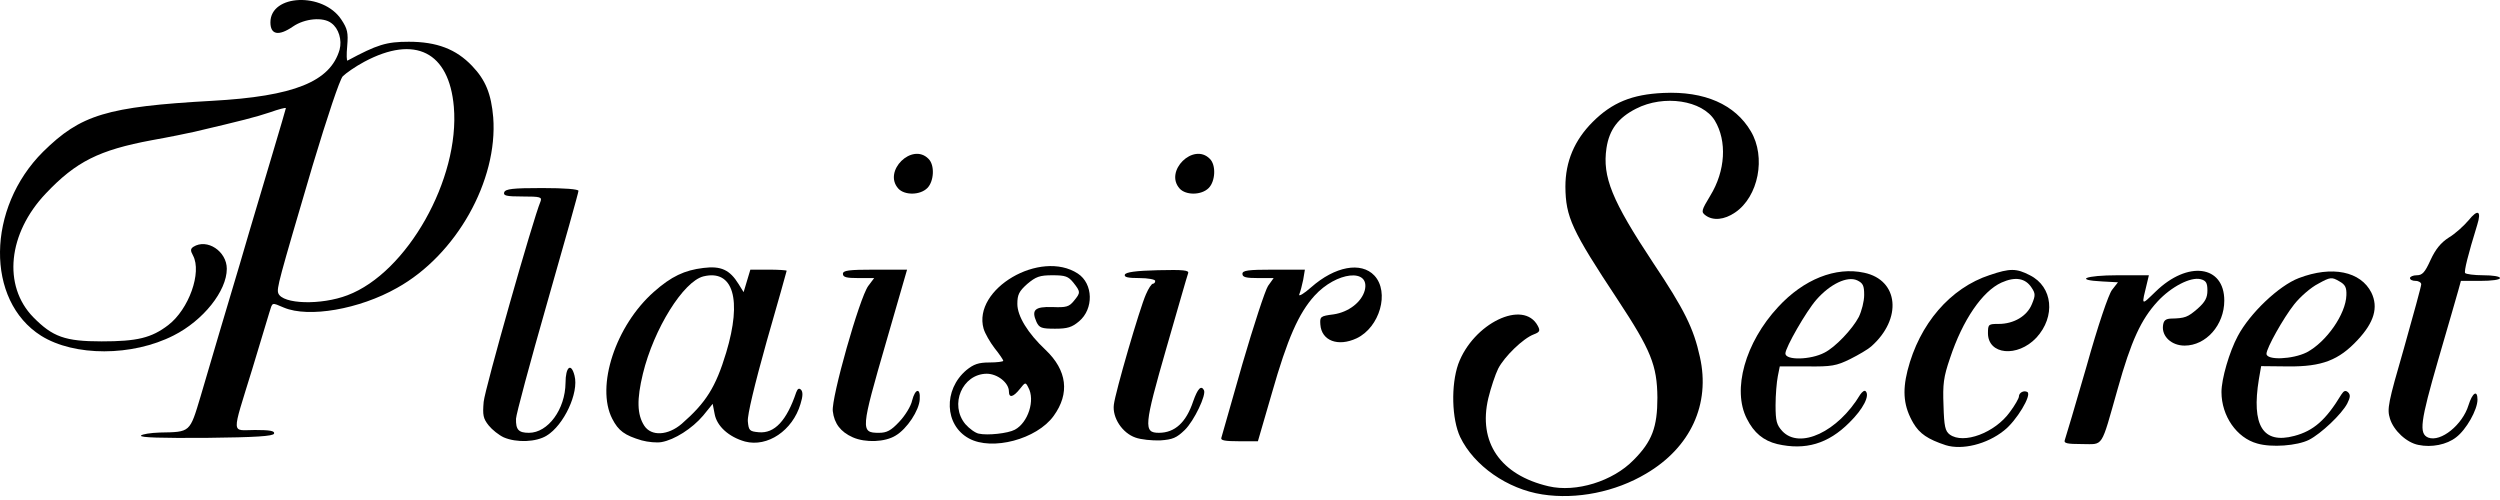
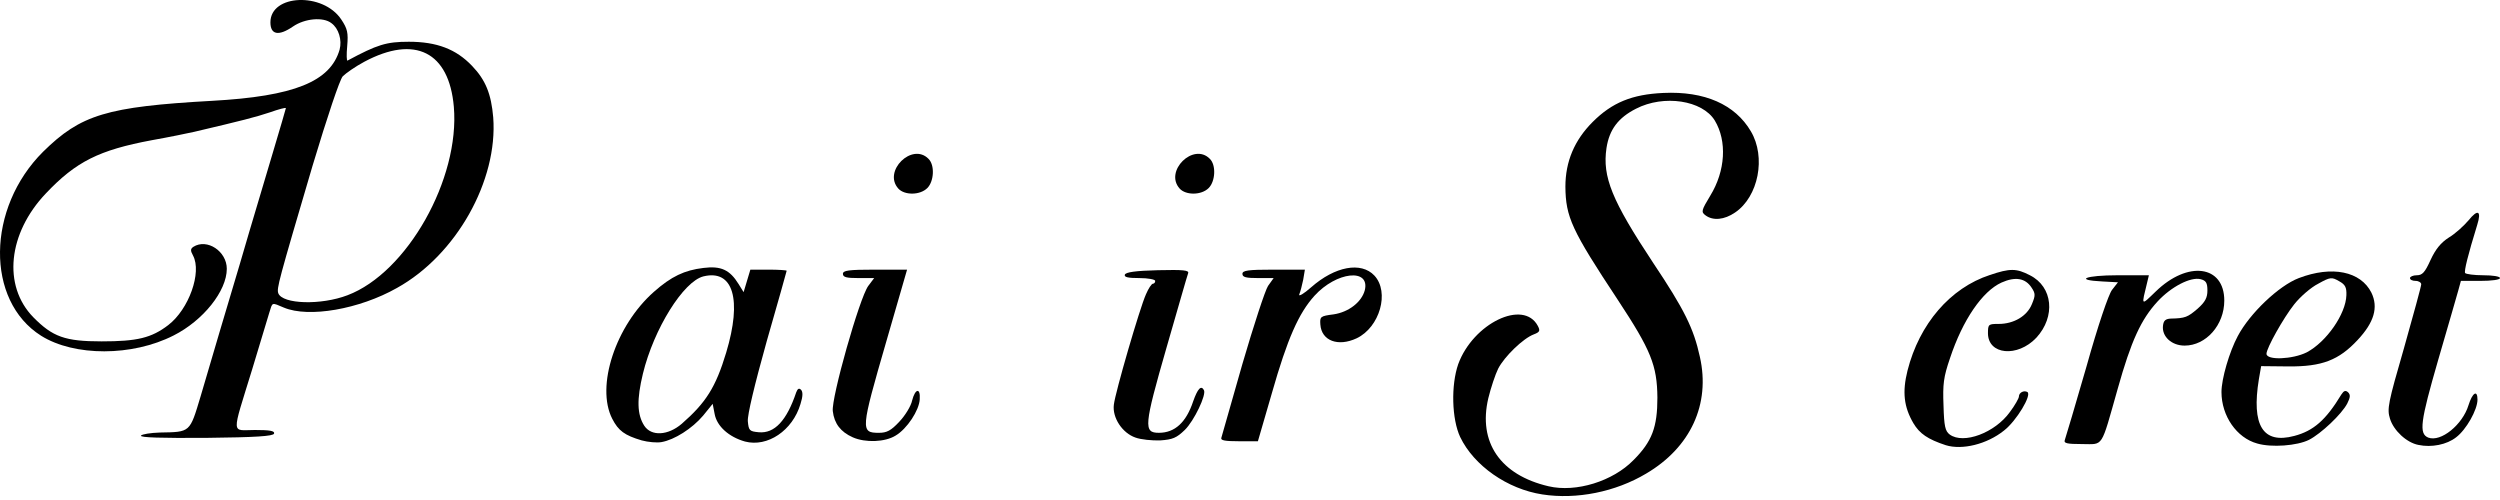
<svg xmlns="http://www.w3.org/2000/svg" width="200" height="40" viewBox="0 0 200 40" fill="none">
  <rect x="0" y="0" width="200" height="40" fill="#808080" stroke="none" />
  <g clip-path="url(#clip0_58_265)">
    <rect width="200" height="40" fill="white" />
    <path d="M123.386 39.554C120.596 39.126 117.917 37.258 116.814 34.962C116.139 33.522 116.072 30.821 116.657 29.133C117.85 25.87 121.878 23.912 123.026 26.072C123.229 26.455 123.184 26.567 122.711 26.747C121.856 27.062 120.348 28.526 119.853 29.493C119.628 29.943 119.268 31.024 119.065 31.857C118.232 35.39 120.033 38.001 123.882 38.901C126.087 39.419 129.036 38.496 130.679 36.808C132.164 35.323 132.592 34.175 132.592 31.811C132.569 29.223 132.074 28.008 129.418 23.979C125.727 18.397 125.254 17.362 125.232 14.931C125.232 12.928 125.952 11.218 127.415 9.755C128.968 8.202 130.566 7.549 133.064 7.436C136.373 7.279 138.804 8.359 140.064 10.497C141.302 12.568 140.672 15.742 138.804 17.002C137.948 17.587 137.048 17.677 136.44 17.227C136.08 16.957 136.103 16.844 136.823 15.652C138.038 13.671 138.173 11.285 137.183 9.642C136.193 8.022 133.109 7.549 130.881 8.697C129.463 9.417 128.743 10.362 128.518 11.848C128.18 14.144 128.946 16.034 132.254 21.031C134.752 24.767 135.495 26.275 135.99 28.548C136.846 32.329 135.248 35.795 131.691 37.888C129.238 39.351 126.132 39.981 123.386 39.554Z" fill="black" />
-     <path d="M142.18 35.525C141.077 35.255 140.312 34.625 139.749 33.5C138.556 31.181 139.614 27.4 142.247 24.564C144.295 22.336 146.861 21.323 149.134 21.819C151.903 22.404 152.195 25.51 149.697 27.715C149.449 27.94 148.684 28.39 148.009 28.728C146.906 29.268 146.524 29.336 144.588 29.313H142.382L142.225 30.101C142.135 30.551 142.045 31.587 142.045 32.419C142.045 33.702 142.135 33.995 142.585 34.49C143.98 35.975 147.041 34.535 148.819 31.564C148.977 31.339 149.157 31.204 149.247 31.294C149.607 31.631 149.067 32.712 147.941 33.815C146.253 35.503 144.43 36.043 142.18 35.525ZM145.961 28.21C146.816 27.783 148.189 26.342 148.707 25.352C148.932 24.88 149.134 24.114 149.134 23.597C149.134 22.854 149.044 22.651 148.572 22.426C147.784 22.066 146.411 22.719 145.308 23.979C144.498 24.902 142.832 27.805 142.832 28.278C142.832 28.841 144.858 28.796 145.961 28.21Z" fill="black" />
    <path d="M155.661 35.615C154.221 35.142 153.568 34.692 153.073 33.859C152.308 32.554 152.173 31.361 152.6 29.65C153.546 25.914 156.021 23.033 159.195 21.998C160.793 21.458 161.311 21.458 162.391 22.02C164.236 22.943 164.462 25.329 162.909 27.017C161.401 28.615 159.037 28.39 159.037 26.657C159.037 25.937 159.082 25.914 159.893 25.914C161.108 25.914 162.166 25.284 162.548 24.339C162.841 23.641 162.841 23.483 162.526 23.011C162.031 22.246 161.221 22.111 160.118 22.606C158.587 23.303 157.012 25.599 155.999 28.66C155.481 30.168 155.414 30.731 155.481 32.441C155.526 34.107 155.616 34.489 155.976 34.76C157.079 35.57 159.6 34.624 160.793 32.959C161.198 32.419 161.513 31.856 161.513 31.721C161.513 31.406 161.918 31.203 162.188 31.361C162.571 31.586 161.311 33.679 160.32 34.444C158.947 35.547 156.967 36.02 155.661 35.615Z" fill="black" />
    <path d="M180.577 35.48C178.934 35.03 177.718 33.275 177.718 31.362C177.718 30.304 178.348 28.143 179.024 26.883C179.991 25.06 182.31 22.854 183.908 22.246C186.563 21.233 188.859 21.706 189.714 23.417C190.277 24.587 189.939 25.78 188.611 27.198C187.104 28.818 185.753 29.336 183.075 29.314L180.892 29.291L180.712 30.326C180.104 34.04 181.027 35.548 183.547 34.873C185.078 34.468 186.068 33.612 187.306 31.564C187.509 31.249 187.644 31.204 187.846 31.384C188.049 31.587 188.026 31.789 187.779 32.284C187.329 33.14 185.686 34.693 184.718 35.188C183.772 35.66 181.724 35.818 180.577 35.48ZM184.538 28.188C186.113 27.355 187.666 25.127 187.711 23.619C187.734 22.989 187.621 22.764 187.126 22.494C186.541 22.156 186.428 22.156 185.461 22.696C184.875 22.989 183.998 23.754 183.525 24.362C182.67 25.442 181.319 27.851 181.319 28.301C181.319 28.841 183.412 28.751 184.538 28.188Z" fill="black" />
    <path d="M193.473 35.593C192.528 35.413 191.492 34.445 191.2 33.5C190.952 32.712 191.042 32.262 192.325 27.828C193.068 25.195 193.698 22.899 193.698 22.741C193.698 22.606 193.495 22.471 193.248 22.471C193 22.471 192.798 22.381 192.798 22.246C192.798 22.134 193.045 22.021 193.338 22.021C193.788 22.021 193.991 21.796 194.441 20.806C194.846 19.928 195.274 19.41 195.904 19.005C196.399 18.713 197.097 18.082 197.479 17.632C198.222 16.709 198.537 16.845 198.177 17.992C197.434 20.401 197.119 21.684 197.209 21.841C197.277 21.931 197.929 22.021 198.672 22.021C199.415 22.021 200 22.111 200 22.246C200 22.381 199.325 22.471 198.425 22.471H196.872L196.669 23.214C196.556 23.597 195.836 26.14 195.048 28.818C193.631 33.725 193.495 34.693 194.261 35.008C195.274 35.39 197.007 33.972 197.479 32.419C197.794 31.407 198.199 31.159 198.199 31.969C198.199 32.779 197.299 34.377 196.489 34.985C195.746 35.57 194.531 35.818 193.473 35.593Z" fill="black" />
    <path d="M51.342 35.233C49.969 34.827 49.474 34.467 48.978 33.499C47.651 30.911 49.249 26.05 52.309 23.349C53.705 22.111 54.763 21.616 56.271 21.436C57.689 21.256 58.386 21.593 59.084 22.719L59.489 23.371L59.759 22.471L60.029 21.571H61.47C62.28 21.571 62.933 21.616 62.933 21.661C62.933 21.706 62.213 24.249 61.335 27.31C60.367 30.776 59.782 33.207 59.827 33.702C59.894 34.445 59.962 34.512 60.705 34.58C61.965 34.692 62.933 33.657 63.698 31.384C63.811 31.091 63.923 31.024 64.081 31.181C64.238 31.339 64.238 31.699 64.036 32.329C63.406 34.445 61.402 35.795 59.602 35.323C58.319 34.962 57.351 34.107 57.171 33.117L57.014 32.307L56.248 33.252C55.37 34.287 53.953 35.188 52.917 35.368C52.557 35.435 51.837 35.368 51.342 35.233ZM54.538 33.905C56.473 32.217 57.261 30.979 58.094 28.21C59.377 23.957 58.657 21.526 56.271 22.111C54.673 22.516 52.309 26.297 51.432 29.898C50.937 31.947 50.959 33.162 51.544 34.062C52.107 34.917 53.435 34.85 54.538 33.905Z" fill="black" />
-     <path d="M77.517 35.075C75.559 34.017 75.447 31.181 77.315 29.606C77.9 29.133 78.282 28.998 79.16 28.998C79.768 28.998 80.263 28.931 80.263 28.863C80.263 28.796 79.948 28.323 79.565 27.85C79.205 27.378 78.8 26.68 78.688 26.297C77.787 23.124 83.234 19.928 86.228 21.886C87.465 22.696 87.51 24.722 86.317 25.712C85.755 26.185 85.395 26.297 84.404 26.297C83.324 26.297 83.144 26.23 82.919 25.757C82.491 24.789 82.784 24.519 84.202 24.564C85.305 24.609 85.53 24.542 85.912 24.069C86.453 23.416 86.453 23.349 85.867 22.606C85.462 22.111 85.237 22.021 84.202 22.021C83.166 22.021 82.874 22.134 82.176 22.719C81.523 23.304 81.388 23.574 81.388 24.317C81.388 25.285 82.221 26.657 83.639 27.985C85.372 29.628 85.597 31.474 84.292 33.274C82.942 35.142 79.363 36.088 77.517 35.075ZM81.186 34.377C82.244 33.815 82.829 32.014 82.266 31.001C82.041 30.551 82.019 30.574 81.591 31.114C81.051 31.789 80.713 31.857 80.713 31.316C80.713 30.619 79.79 29.898 78.935 29.898C76.977 29.921 75.942 32.374 77.225 33.927C77.54 34.287 78.035 34.647 78.305 34.692C79.003 34.85 80.646 34.67 81.186 34.377Z" fill="black" />
    <path d="M165.182 35.21C165.249 35.03 166.037 32.374 166.915 29.335C167.838 26.027 168.693 23.529 168.963 23.191L169.436 22.584L168.175 22.516C165.902 22.403 166.825 22.021 169.413 22.021H171.911L171.776 22.584C171.304 24.519 171.259 24.474 172.452 23.326C175.017 20.828 177.943 21.21 177.943 24.046C177.943 26.005 176.48 27.648 174.77 27.648C173.734 27.648 172.947 26.927 173.037 26.072C173.082 25.644 173.239 25.509 173.667 25.487C174.815 25.464 175.017 25.374 175.805 24.699C176.413 24.159 176.593 23.821 176.593 23.236C176.593 22.628 176.48 22.448 176.053 22.336C175.242 22.133 173.689 22.944 172.609 24.114C171.281 25.554 170.493 27.265 169.413 31.114C168.04 35.953 168.31 35.525 166.555 35.525C165.339 35.525 165.092 35.457 165.182 35.21Z" fill="black" />
-     <path d="M40.291 34.985C39.908 34.805 39.368 34.377 39.098 34.04C38.648 33.477 38.603 33.207 38.693 32.149C38.783 31.136 42.654 17.497 43.239 16.124C43.374 15.764 43.239 15.719 41.799 15.719C40.493 15.719 40.246 15.652 40.336 15.382C40.448 15.111 41.011 15.044 43.374 15.044C45.197 15.044 46.278 15.134 46.278 15.269C46.278 15.404 45.152 19.41 43.779 24.204C42.407 28.998 41.281 33.184 41.281 33.5C41.259 34.377 41.484 34.625 42.316 34.625C43.847 34.625 45.22 32.734 45.242 30.641C45.242 29.336 45.693 28.976 45.963 30.056C46.323 31.429 45.107 34.017 43.734 34.85C42.902 35.368 41.326 35.435 40.291 34.985Z" fill="black" />
    <path d="M68.222 34.985C67.254 34.557 66.737 33.882 66.624 32.892C66.489 31.857 68.762 23.822 69.46 22.876L69.933 22.246H68.672C67.727 22.246 67.434 22.179 67.434 21.909C67.434 21.638 67.862 21.571 70 21.571H72.566L70.9 27.333C68.852 34.4 68.83 34.625 70.315 34.625C70.945 34.625 71.283 34.445 71.936 33.747C72.408 33.252 72.881 32.487 72.971 32.037C73.219 31.069 73.646 31.001 73.579 31.947C73.534 32.824 72.566 34.31 71.643 34.85C70.81 35.368 69.235 35.435 68.222 34.985Z" fill="black" />
    <path d="M90.841 35.007C89.784 34.647 88.973 33.409 89.108 32.374C89.221 31.384 91.179 24.654 91.674 23.551C91.877 23.078 92.124 22.696 92.237 22.696C92.327 22.696 92.417 22.606 92.417 22.471C92.417 22.358 91.854 22.246 91.156 22.246C90.256 22.246 89.919 22.178 89.986 21.976C90.054 21.773 90.841 21.66 92.642 21.616C94.69 21.57 95.14 21.616 95.05 21.863C94.983 22.021 94.217 24.721 93.317 27.827C91.517 34.084 91.472 34.624 92.71 34.624C93.992 34.624 94.893 33.792 95.455 32.104C95.815 31.091 96.085 30.798 96.311 31.203C96.536 31.564 95.523 33.679 94.78 34.399C94.127 35.03 93.812 35.165 92.822 35.232C92.169 35.255 91.269 35.165 90.841 35.007Z" fill="black" />
    <path d="M97.706 35.03C97.751 34.873 98.516 32.217 99.394 29.111C100.294 26.027 101.217 23.214 101.442 22.876L101.892 22.246H100.654C99.687 22.246 99.394 22.179 99.394 21.909C99.394 21.638 99.822 21.571 101.892 21.571H104.391L104.256 22.381C104.166 22.809 104.03 23.349 103.94 23.552C103.873 23.754 104.301 23.506 104.886 22.989C106.799 21.301 108.892 20.918 109.95 22.044C111.188 23.372 110.377 26.185 108.532 27.063C107.046 27.76 105.718 27.265 105.628 25.96C105.583 25.33 105.628 25.285 106.686 25.149C107.902 24.97 108.937 24.159 109.185 23.214C109.612 21.436 106.911 21.729 105.156 23.664C103.895 25.059 102.995 27.085 101.757 31.429L100.632 35.3H99.124C97.999 35.3 97.638 35.233 97.706 35.03Z" fill="black" />
    <path d="M11.279 34.85C11.347 34.737 12.045 34.625 12.81 34.602C15.241 34.557 15.173 34.625 16.051 31.699C17.469 26.882 17.874 25.509 18.482 23.484C18.819 22.381 19.472 20.153 19.945 18.532C20.417 16.934 21.273 14.053 21.835 12.185C22.398 10.295 22.87 8.697 22.87 8.652C22.87 8.584 22.285 8.742 21.588 8.989C20.44 9.372 19.382 9.642 15.556 10.542C15.061 10.655 13.53 10.97 12.135 11.218C7.926 12.005 6.08 12.928 3.672 15.471C0.634 18.667 0.206 22.854 2.659 25.374C4.212 26.95 5.203 27.31 8.128 27.31C10.964 27.31 12.112 27.04 13.463 26.005C15.106 24.744 16.163 21.796 15.443 20.445C15.218 20.04 15.241 19.905 15.466 19.748C16.569 19.05 18.144 20.108 18.144 21.503C18.144 23.281 16.253 25.645 13.89 26.837C10.582 28.525 5.945 28.525 3.289 26.86C-1.167 24.047 -1.077 16.642 3.447 12.14C6.463 9.169 8.534 8.539 16.951 8.067C23.523 7.706 26.427 6.536 27.169 3.97C27.372 3.205 27.102 2.282 26.517 1.855C25.864 1.337 24.378 1.472 23.433 2.125C22.285 2.913 21.633 2.777 21.633 1.787C21.633 -0.464 25.841 -0.644 27.304 1.562C27.799 2.305 27.867 2.62 27.777 3.678C27.709 4.375 27.732 4.893 27.799 4.848C30.185 3.565 30.905 3.34 32.706 3.34C34.934 3.34 36.487 3.925 37.77 5.276C38.85 6.401 39.3 7.526 39.458 9.395C39.841 14.436 36.51 20.4 31.761 23.034C28.745 24.744 24.694 25.442 22.713 24.609C21.7 24.181 21.813 24.159 21.543 25.014C21.43 25.397 20.8 27.468 20.17 29.561C18.504 34.985 18.482 34.4 20.395 34.4C21.588 34.4 21.993 34.467 21.925 34.692C21.835 34.895 20.507 34.985 16.479 35.03C12.9 35.052 11.189 35.007 11.279 34.85ZM27.799 23.619C32.571 21.818 36.802 14.301 36.307 8.539C35.925 4.15 33.201 2.777 29.15 4.938C28.43 5.321 27.665 5.861 27.417 6.108C27.169 6.401 26.201 9.282 25.009 13.243C22.263 22.561 22.128 23.056 22.263 23.461C22.6 24.339 25.684 24.429 27.799 23.619Z" fill="black" />
    <path d="M71.868 15.089C70.608 13.694 72.971 11.375 74.276 12.703C74.794 13.198 74.726 14.504 74.186 15.044C73.601 15.629 72.363 15.629 71.868 15.089Z" fill="black" />
    <path d="M94.375 15.089C93.115 13.694 95.478 11.375 96.783 12.703C97.301 13.198 97.233 14.504 96.693 15.044C96.108 15.629 94.87 15.629 94.375 15.089Z" fill="black" />
  </g>
  <defs>
    <clipPath id="clip0_58_265">
      <rect width="200" height="40" fill="white" />
    </clipPath>
  </defs>
</svg>